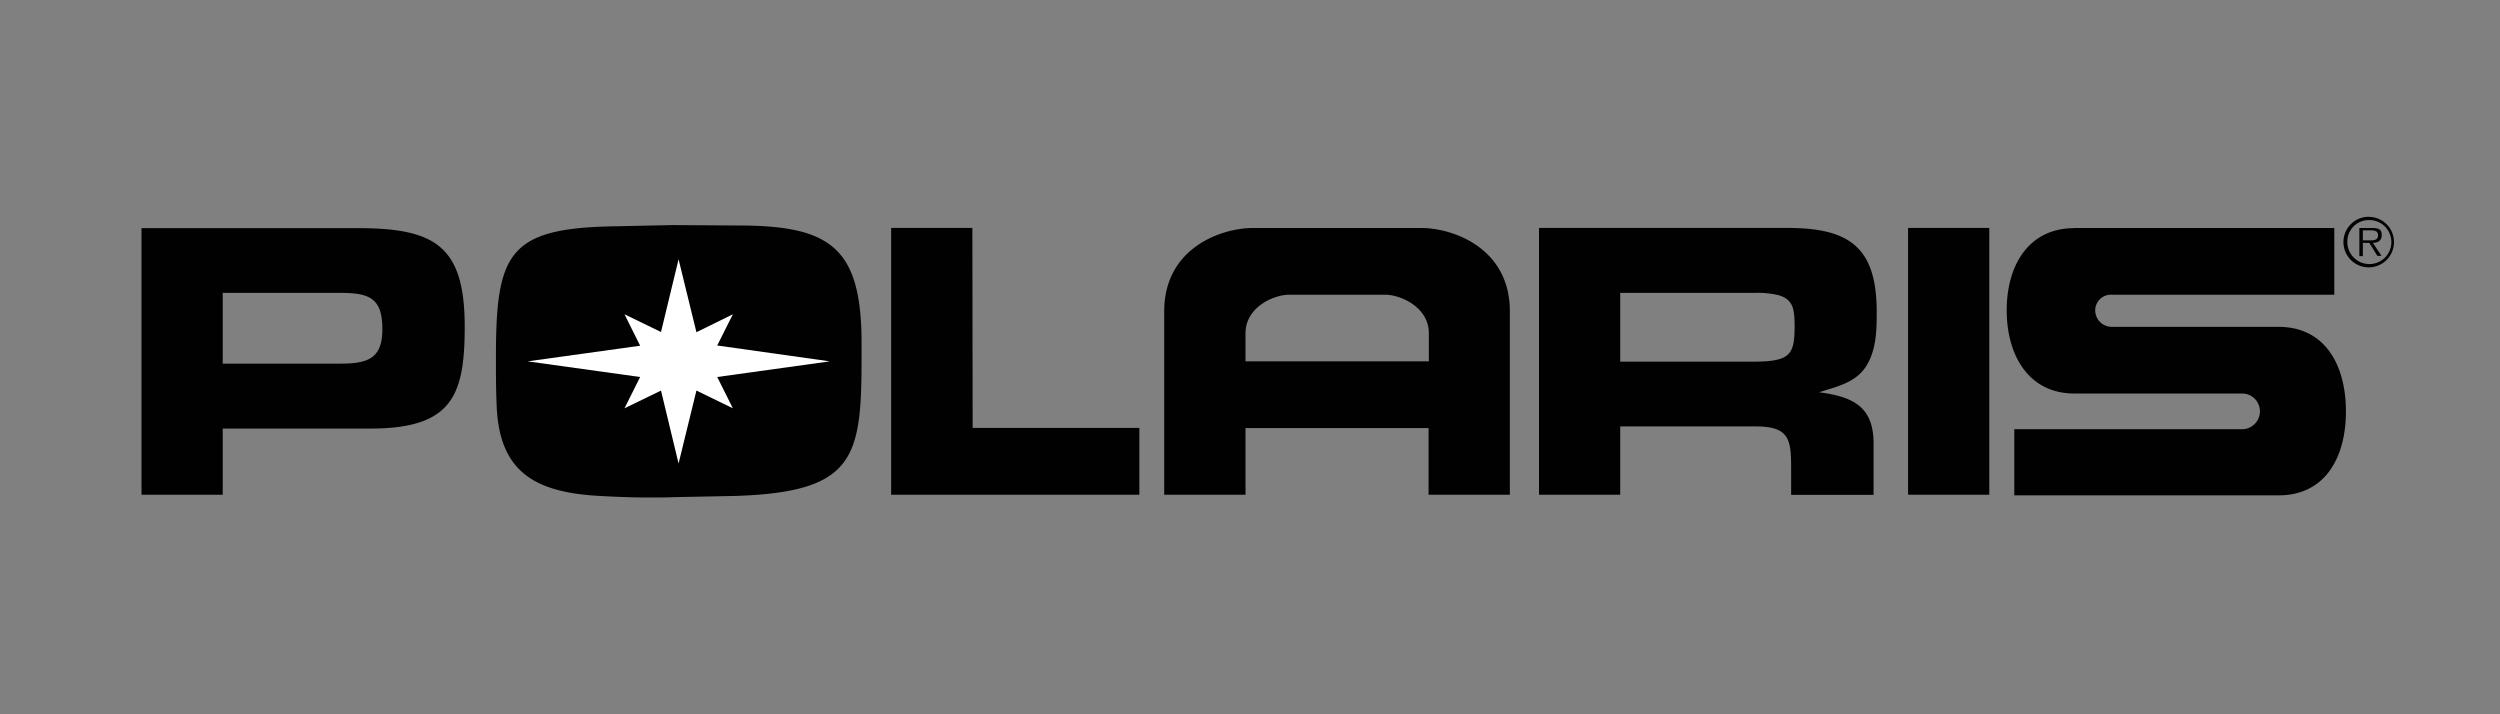
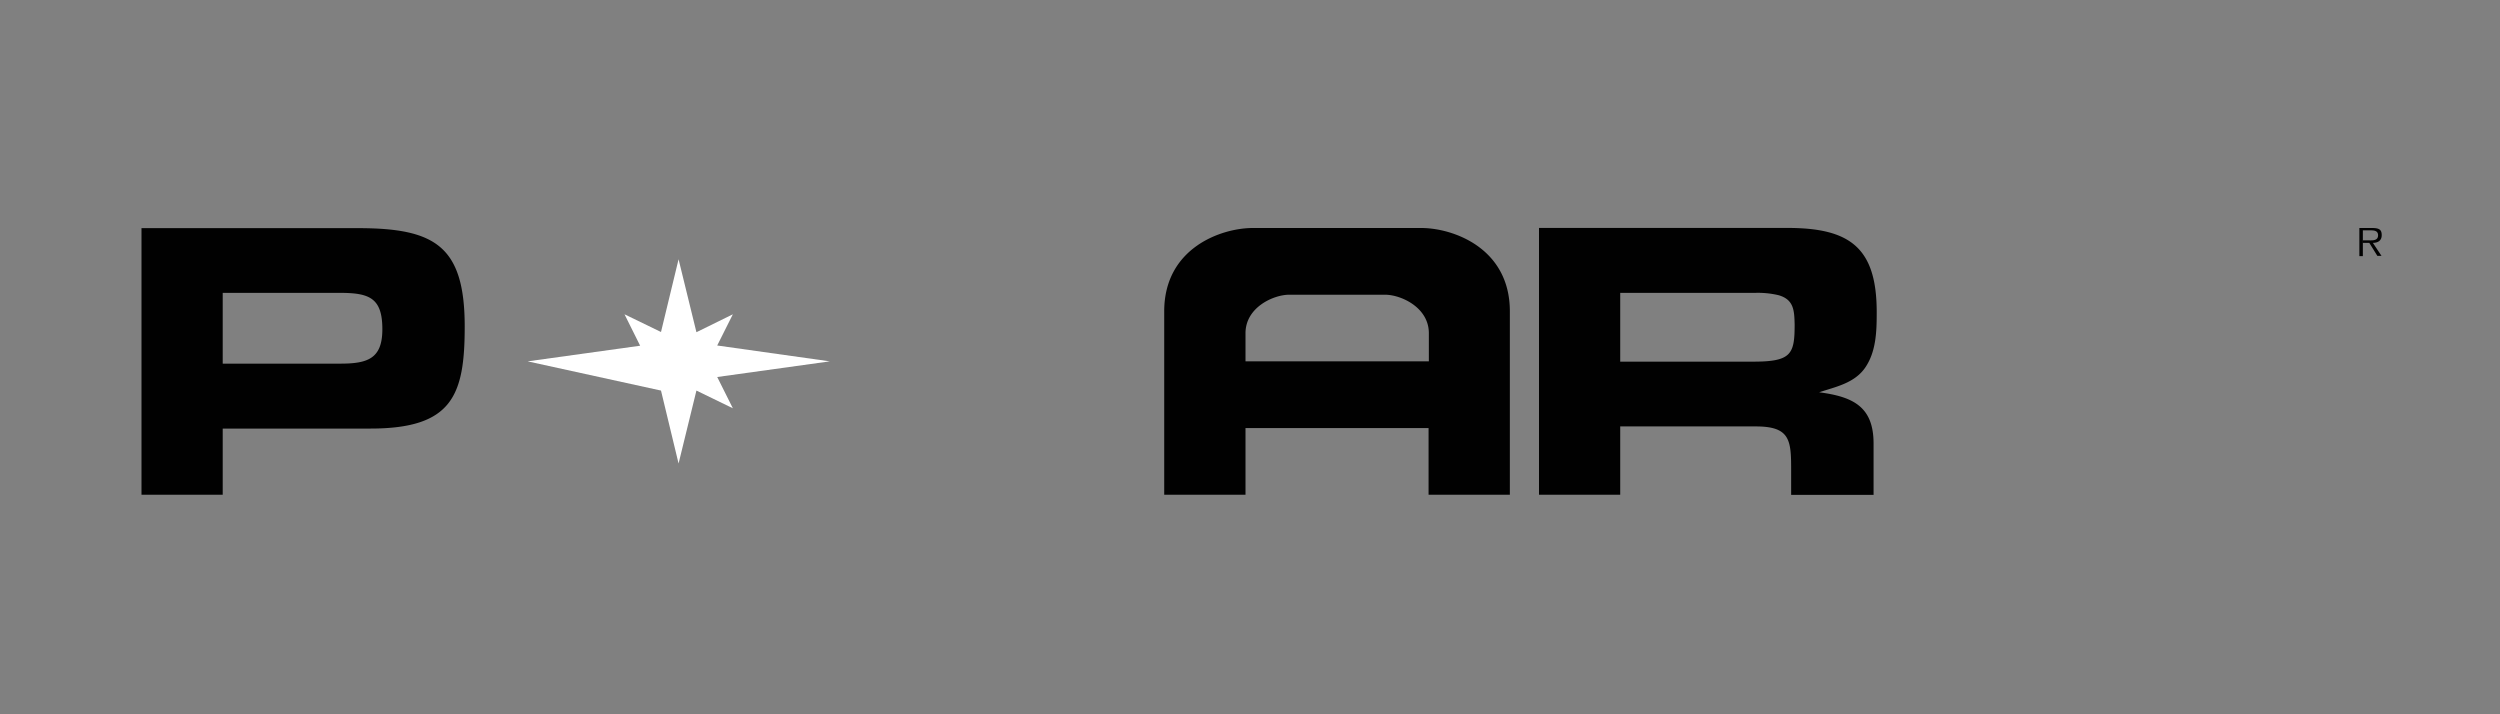
<svg xmlns="http://www.w3.org/2000/svg" id="Layer_1" data-name="Layer 1" viewBox="0 0 350 100">
  <rect x="0" y="0" width="350" height="100" fill="#808080" stroke="none" />
  <defs>
    <style>.cls-1{fill:#010101;}.cls-1,.cls-2{fill-rule:evenodd;}.cls-2{fill:#fff;}</style>
  </defs>
-   <path class="cls-1" d="M86.17,31.68l8.07-.17,9.07.06c13,0,17.31,3.08,17.31,16.52v1.79c0,14.17-.84,19-17.64,19.55l-8.57.17c-1.18.05-2.41.05-3.59.05-2.57,0-5.15-.11-7.72-.27C74.86,68.76,69.93,66,69.54,56.94c-.11-2.29-.11-4.59-.11-6.89,0-14.67,1.73-18.14,16.74-18.37Zm50,28.23h23.34v9.35H124.76V31.91h11.37ZM278.5,69.26H267.13V31.91H278.5Zm11.9-37.32c-6.35,0-9.46,5.15-9.46,11.5s3.11,11.65,9.46,11.65l23.49,0a2.48,2.48,0,0,1,0,5H282v9.26l37,0c6.5,0,9.43-5.26,9.43-11.76S325.49,45.76,319,45.76H295.65a2.32,2.32,0,0,1-2.32-2.33,2.2,2.2,0,0,1,2.32-2.17H326.8V31.92l-36.4,0Zm41.23-1.13a3.08,3.08,0,1,1-3,3.06,3,3,0,0,1,3-3.06v-.46a3.54,3.54,0,1,0,3.53,3.53h0a3.53,3.53,0,0,0-3.53-3.52Z" />
  <path class="cls-1" d="M330.8,32.25h1.13c.48,0,1,.07,1,.69,0,.8-.82.71-1.38.71h-.74V34h.89l1.13,1.82h.58L332.2,34c.7,0,1.24-.3,1.24-1.08s-.35-1-1.4-1h-1.73v3.94h.49v-3.6ZM226.83,41h18.93a12.55,12.55,0,0,1,3.25.33c2.13.62,2.19,2.13,2.24,4.09,0,4.15-.45,5.21-5.77,5.21H226.83v9.07h19c4.76,0,4.93,1.91,4.93,6v3.58h11.54V62.09c0-5.15-2.86-6.55-7.62-7.17,2.35-.78,5-1.28,6.5-3.53s1.56-5.09,1.56-7.67c0-9-3.69-11.81-12.49-11.81H215.46V69.26h11.37V41ZM200,59.93v9.33h11.38V43.59c0-8.9-8-11.67-12.4-11.67H175.39c-4.38,0-12.4,2.77-12.4,11.67V69.26h11.38V46.65c0-3.64,3.94-5.39,6.12-5.39h13.42c2.19,0,6.13,1.75,6.13,5.39v3.94H174.37v9.34ZM31.18,41H47.53c4.15,0,6,.67,6,5.09,0,4.09-2,4.82-5.88,4.82H31.18V60H51.85c11.48,0,13.21-4.65,13.21-14.28,0-11.37-4.25-13.78-15-13.78H19.81V69.26H31.18Z" />
-   <path class="cls-2" d="M116.17,50.59l-15.76,2.19,2.19,4.38-5.1-2.48L95,64.89,92.54,54.68l-5.11,2.48,2.19-4.38L73.87,50.59,89.62,48.4,87.43,44l5.11,2.48L95,36.3,97.5,46.51,102.6,44l-2.19,4.37Z" />
+   <path class="cls-2" d="M116.17,50.59l-15.76,2.19,2.19,4.38-5.1-2.48L95,64.89,92.54,54.68L73.87,50.59,89.62,48.4,87.43,44l5.11,2.48L95,36.3,97.5,46.51,102.6,44l-2.19,4.37Z" />
</svg>